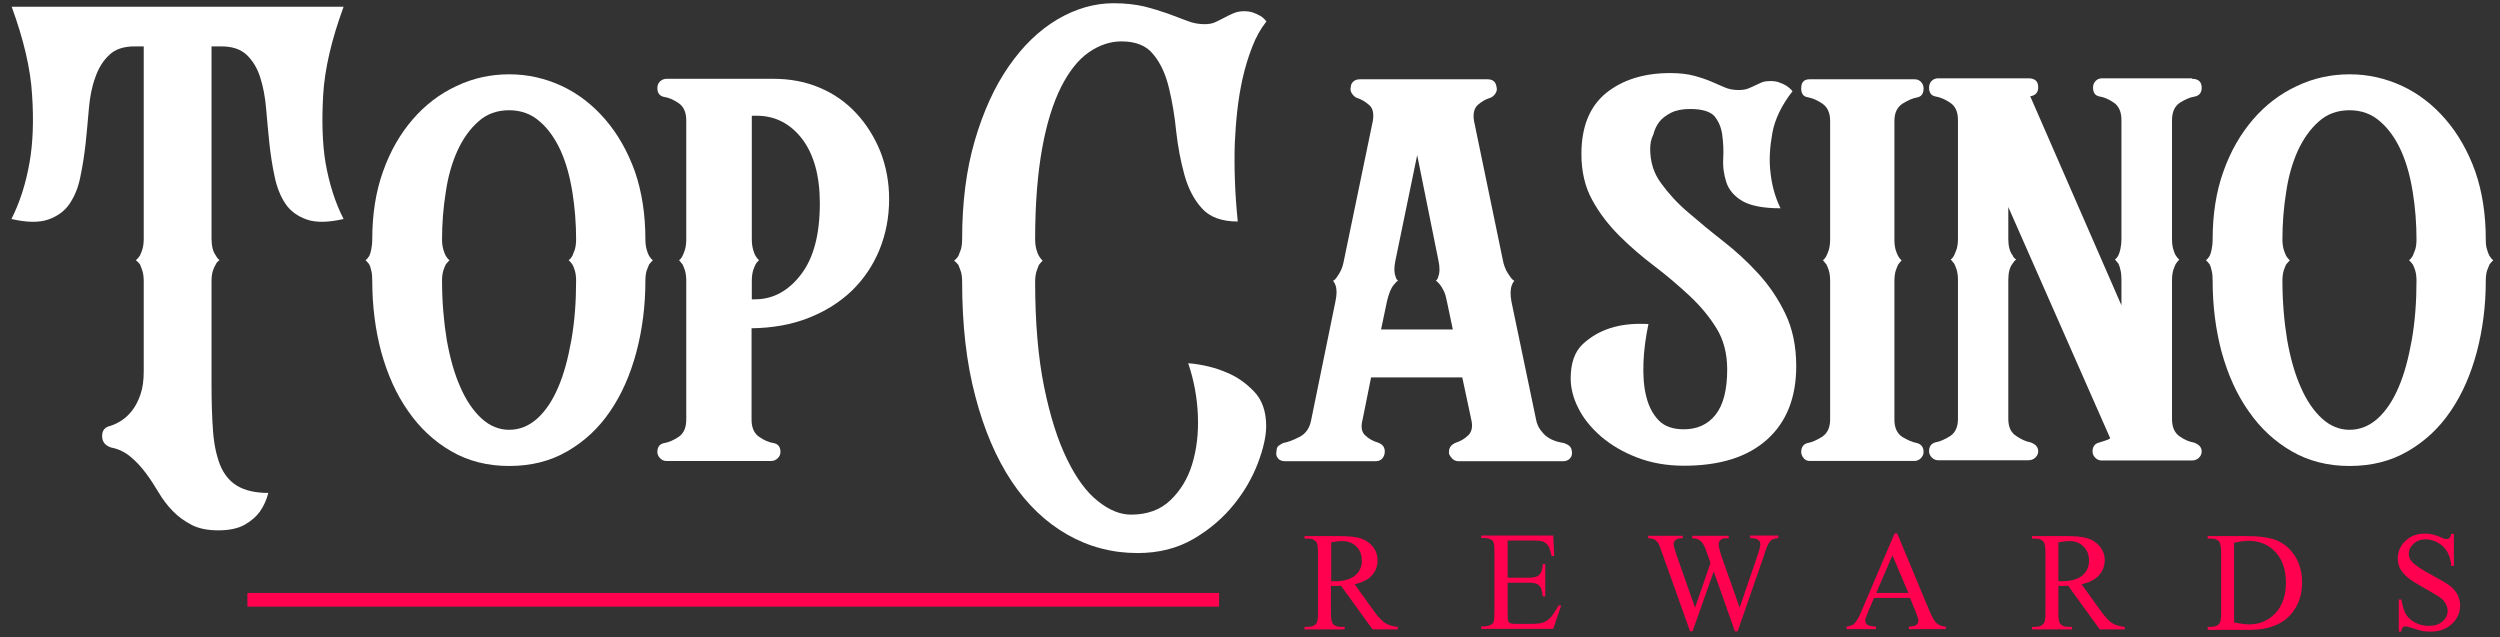
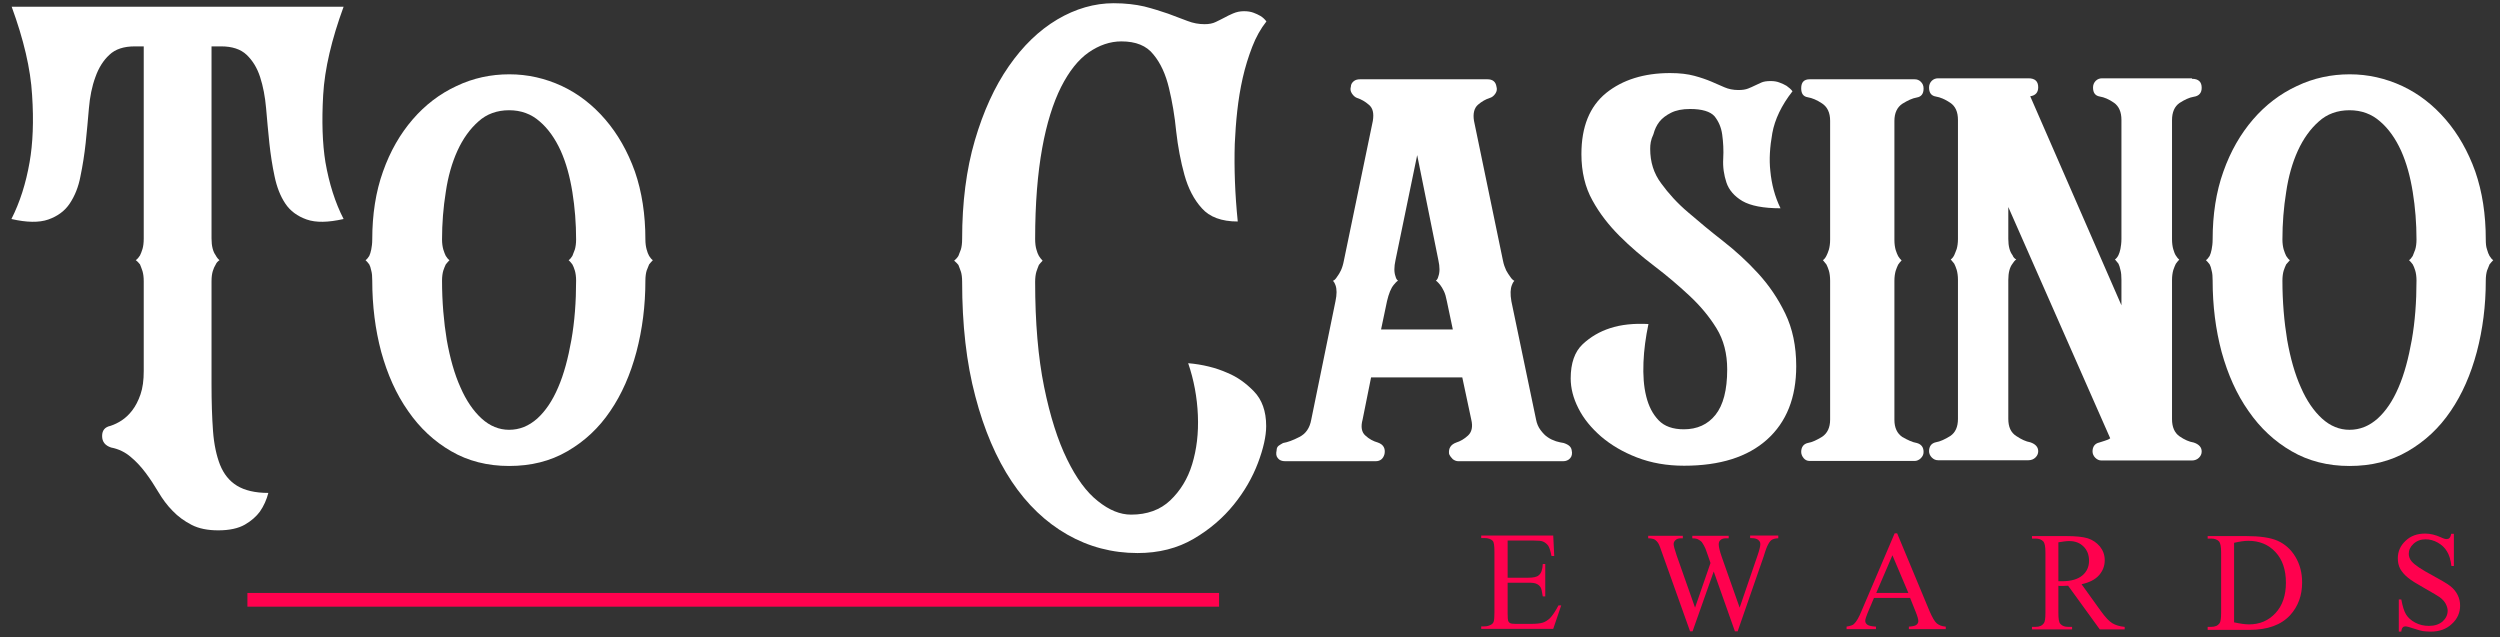
<svg xmlns="http://www.w3.org/2000/svg" width="357" height="91" viewBox="0 0 357 91" fill="none">
  <rect x="0" y="0" width="357" height="91" fill="#333333" stroke="none" />
  <g clip-path="url(#clip0_2098_3492)">
    <path d="M46.149 13.57C46.362 9.829 47.359 5.626 49.067 0.959H1.666C3.374 5.626 4.37 9.829 4.583 13.57C4.833 17.31 4.69 20.517 4.228 23.153C3.694 26.216 2.84 28.888 1.63 31.275C3.801 31.773 5.58 31.809 6.897 31.346C8.214 30.883 9.245 30.135 9.957 29.066C10.669 27.997 11.203 26.715 11.487 25.183C11.808 23.651 12.057 22.048 12.235 20.409C12.413 18.735 12.555 17.096 12.697 15.458C12.84 13.819 13.124 12.359 13.623 11.005C14.085 9.687 14.762 8.618 15.616 7.834C16.47 7.015 17.68 6.623 19.245 6.623H20.526V34.053C20.526 34.694 20.455 35.193 20.349 35.55C20.242 35.941 20.099 36.226 19.993 36.476C19.815 36.761 19.637 36.974 19.388 37.153C19.637 37.331 19.815 37.544 19.993 37.758C20.099 38.043 20.242 38.364 20.349 38.72C20.455 39.076 20.526 39.539 20.526 40.181V52.969C20.526 54.288 20.384 55.392 20.064 56.318C19.743 57.244 19.352 57.992 18.889 58.598C18.427 59.203 17.929 59.667 17.395 60.023C16.861 60.379 16.327 60.628 15.793 60.807C14.975 60.985 14.583 61.448 14.583 62.267C14.583 63.086 15.01 63.621 15.864 63.906C16.968 64.12 17.893 64.583 18.676 65.259C19.459 65.901 20.17 66.684 20.811 67.539C21.452 68.394 22.057 69.321 22.626 70.282C23.195 71.244 23.872 72.17 24.654 72.954C25.437 73.773 26.327 74.415 27.359 74.949C28.391 75.483 29.672 75.733 31.167 75.733C32.768 75.733 34.049 75.448 34.975 74.913C35.9 74.379 36.612 73.738 37.11 73.061C37.679 72.242 38.07 71.351 38.32 70.389C36.434 70.389 34.939 70.033 33.836 69.356C32.733 68.679 31.95 67.682 31.416 66.364C30.918 65.081 30.562 63.478 30.419 61.555C30.277 59.631 30.206 57.387 30.206 54.857V40.181C30.206 39.539 30.277 39.076 30.384 38.72C30.491 38.364 30.633 38.043 30.811 37.758C30.918 37.509 31.096 37.331 31.345 37.153C31.131 36.974 30.953 36.761 30.811 36.476C30.419 35.941 30.206 35.158 30.206 34.053V6.623H31.594C33.124 6.623 34.37 7.015 35.224 7.834C36.078 8.654 36.718 9.687 37.145 11.005C37.572 12.323 37.857 13.819 37.999 15.458C38.142 17.096 38.284 18.735 38.462 20.409C38.64 22.084 38.889 23.687 39.209 25.183C39.529 26.715 40.028 27.997 40.74 29.066C41.451 30.135 42.483 30.883 43.8 31.346C45.117 31.809 46.861 31.773 49.067 31.275C47.857 28.924 47.003 26.216 46.469 23.153C46.042 20.517 45.935 17.31 46.149 13.57Z" fill="white" />
    <path d="M92.161 34.195C92.161 34.764 92.233 35.228 92.339 35.62C92.446 36.011 92.553 36.297 92.695 36.546C92.873 36.831 93.051 37.045 93.229 37.151C93.051 37.33 92.873 37.543 92.695 37.757C92.588 38.006 92.482 38.291 92.339 38.648C92.233 39.004 92.161 39.503 92.161 40.072C92.161 43.635 91.734 47.019 90.88 50.261C90.026 53.467 88.781 56.317 87.144 58.703C85.507 61.126 83.478 63.014 81.023 64.439C78.567 65.864 75.827 66.541 72.695 66.541C69.599 66.541 66.824 65.828 64.439 64.439C62.02 63.05 59.956 61.126 58.283 58.703C56.575 56.281 55.329 53.467 54.44 50.261C53.586 47.055 53.158 43.67 53.158 40.072C53.158 39.503 53.123 39.004 53.016 38.648C52.945 38.256 52.838 37.971 52.731 37.757C52.554 37.508 52.376 37.33 52.198 37.151C52.376 37.045 52.554 36.831 52.731 36.546C52.838 36.297 52.945 36.011 53.016 35.62C53.087 35.263 53.158 34.764 53.158 34.195C53.158 30.632 53.657 27.391 54.689 24.505C55.721 21.584 57.144 19.126 58.924 17.06C60.703 14.994 62.803 13.39 65.187 12.286C67.571 11.146 70.098 10.612 72.731 10.612C75.365 10.612 77.856 11.182 80.24 12.286C82.589 13.39 84.653 14.994 86.432 17.06C88.211 19.126 89.635 21.62 90.667 24.505C91.663 27.391 92.161 30.632 92.161 34.195ZM72.695 61.375C74.19 61.375 75.507 60.841 76.717 59.772C77.891 58.703 78.888 57.243 79.706 55.319C80.525 53.431 81.129 51.151 81.592 48.551C82.055 45.95 82.268 43.1 82.268 40.072C82.268 39.503 82.197 39.004 82.091 38.648C81.984 38.256 81.841 37.971 81.735 37.757C81.556 37.508 81.379 37.33 81.201 37.151C81.379 37.045 81.556 36.831 81.735 36.546C81.841 36.297 81.948 36.011 82.091 35.62C82.197 35.263 82.268 34.764 82.268 34.195C82.268 31.915 82.091 29.635 81.735 27.426C81.379 25.218 80.845 23.258 80.062 21.513C79.279 19.803 78.283 18.378 77.073 17.345C75.863 16.276 74.404 15.742 72.695 15.742C70.987 15.742 69.493 16.276 68.318 17.345C67.109 18.413 66.112 19.803 65.329 21.513C64.546 23.223 63.977 25.218 63.657 27.426C63.301 29.635 63.123 31.915 63.123 34.195C63.123 34.764 63.194 35.228 63.301 35.62C63.408 36.011 63.55 36.297 63.657 36.546C63.835 36.831 64.012 37.045 64.191 37.151C64.012 37.33 63.835 37.543 63.657 37.757C63.55 38.006 63.408 38.291 63.301 38.648C63.194 39.004 63.123 39.503 63.123 40.072C63.123 43.1 63.372 45.95 63.799 48.551C64.262 51.151 64.902 53.431 65.756 55.319C66.575 57.208 67.607 58.703 68.781 59.772C69.955 60.841 71.272 61.375 72.695 61.375Z" fill="white" />
-     <path d="M110.454 11.253C112.874 11.253 115.08 11.681 117.073 12.535C119.101 13.39 120.81 14.602 122.269 16.169C123.728 17.736 124.866 19.553 125.721 21.655C126.539 23.757 126.966 26.001 126.966 28.424C126.966 31.024 126.503 33.411 125.578 35.691C124.653 37.935 123.336 39.858 121.664 41.497C119.956 43.136 117.927 44.418 115.507 45.38C113.087 46.342 110.347 46.841 107.322 46.876V59.914C107.322 61.054 107.678 61.874 108.39 62.373C109.102 62.871 109.778 63.156 110.418 63.263C111.094 63.37 111.45 63.797 111.45 64.546C111.45 64.902 111.308 65.187 111.059 65.436C110.81 65.686 110.489 65.828 110.134 65.828H95.152C94.796 65.828 94.511 65.686 94.262 65.436C94.013 65.187 93.871 64.866 93.871 64.546C93.871 63.797 94.226 63.37 94.902 63.263C95.543 63.156 96.219 62.836 96.931 62.373C97.642 61.874 97.998 61.054 97.998 59.914V40.072C97.998 39.502 97.927 39.039 97.821 38.647C97.714 38.291 97.572 37.97 97.465 37.757C97.287 37.508 97.109 37.329 96.966 37.151C97.144 37.044 97.322 36.831 97.465 36.545C97.572 36.296 97.714 36.011 97.821 35.62C97.927 35.227 97.998 34.764 97.998 34.195V17.202C97.998 16.062 97.642 15.243 96.931 14.744C96.219 14.245 95.543 13.96 94.902 13.853C94.226 13.746 93.871 13.319 93.871 12.571C93.871 12.179 94.013 11.858 94.262 11.609C94.511 11.396 94.831 11.253 95.152 11.253H110.454ZM107.785 42.744C110.383 42.744 112.554 41.569 114.368 39.217C116.183 36.866 117.073 33.482 117.073 29.029C117.073 25.111 116.219 22.047 114.546 19.838C112.838 17.63 110.667 16.525 108.034 16.525H107.358V34.195C107.358 34.764 107.429 35.227 107.536 35.62C107.642 36.011 107.749 36.296 107.892 36.545C108.069 36.831 108.247 37.044 108.39 37.151C108.212 37.329 108.034 37.508 107.892 37.757C107.785 38.006 107.642 38.291 107.536 38.647C107.429 39.039 107.358 39.502 107.358 40.072V42.744H107.785Z" fill="white" />
    <path d="M177.64 1.6C178.175 1.6 178.603 1.672 178.993 1.814C179.35 1.957 179.707 2.099 179.989 2.277C180.346 2.491 180.631 2.776 180.845 3.061C180.025 4.094 179.35 5.305 178.814 6.695C178.282 8.084 177.818 9.544 177.464 11.112C177.108 12.679 176.858 14.247 176.679 15.85C176.501 17.453 176.397 19.02 176.326 20.517C176.219 24.079 176.361 27.784 176.751 31.631C174.437 31.631 172.731 30.99 171.627 29.743C170.489 28.496 169.671 26.893 169.136 24.97C168.603 23.046 168.211 20.98 167.961 18.771C167.747 16.562 167.393 14.496 166.929 12.572C166.468 10.649 165.755 9.046 164.723 7.799C163.727 6.517 162.195 5.911 160.132 5.911C158.532 5.911 156.965 6.445 155.472 7.478C153.977 8.512 152.659 10.186 151.52 12.43C150.382 14.71 149.457 17.631 148.818 21.193C148.175 24.756 147.818 29.066 147.818 34.125C147.818 34.766 147.89 35.265 147.997 35.621C148.104 36.013 148.211 36.298 148.354 36.547C148.532 36.832 148.71 37.046 148.886 37.224C148.71 37.402 148.532 37.616 148.354 37.83C148.247 38.114 148.104 38.435 147.997 38.791C147.89 39.148 147.818 39.646 147.818 40.252C147.818 46.059 148.247 51.046 149.1 55.249C149.956 59.453 151.06 62.908 152.374 65.58C153.691 68.288 155.151 70.282 156.787 71.565C158.389 72.847 159.953 73.489 161.52 73.489C163.798 73.489 165.683 72.812 167.108 71.458C168.532 70.104 169.599 68.394 170.239 66.293C170.881 64.191 171.164 61.875 171.057 59.31C170.952 56.746 170.489 54.252 169.671 51.865C171.734 52.043 173.62 52.506 175.294 53.254C176.679 53.824 177.925 54.715 179.064 55.891C180.203 57.066 180.81 58.705 180.81 60.842C180.81 62.267 180.417 64.048 179.635 66.114C178.85 68.181 177.711 70.176 176.183 72.063C174.652 73.951 172.766 75.59 170.453 76.944C168.139 78.298 165.469 78.975 162.445 78.975C158.815 78.975 155.472 78.084 152.41 76.338C149.35 74.593 146.68 72.064 144.473 68.751C142.267 65.438 140.524 61.377 139.278 56.603C137.997 51.794 137.393 46.343 137.393 40.252C137.393 39.611 137.322 39.112 137.215 38.791C137.108 38.435 136.965 38.15 136.858 37.83C136.683 37.616 136.468 37.402 136.254 37.224C136.468 37.046 136.683 36.832 136.858 36.547C136.965 36.298 137.072 36.013 137.215 35.621C137.322 35.265 137.393 34.766 137.393 34.125C137.393 28.888 137.997 24.186 139.207 20.053C140.417 15.921 142.02 12.395 144.048 9.473C146.076 6.552 148.354 4.343 150.988 2.776C153.584 1.244 156.29 0.46 159.029 0.46C160.703 0.46 162.16 0.639 163.406 0.924C164.652 1.244 165.79 1.6 166.822 1.957C167.818 2.349 168.746 2.669 169.564 2.99C170.382 3.311 171.199 3.453 172.02 3.453C172.659 3.453 173.194 3.346 173.62 3.132C174.048 2.919 174.437 2.741 174.83 2.527C175.187 2.313 175.612 2.135 176.076 1.921C176.572 1.707 177.072 1.6 177.64 1.6Z" fill="white" />
    <path d="M224.437 64.294C224.544 64.757 224.473 65.149 224.223 65.434C223.976 65.719 223.62 65.861 223.227 65.861H208.246C207.961 65.861 207.711 65.754 207.464 65.576C207.25 65.362 207.072 65.149 206.929 64.828C206.822 64.009 207.179 63.475 207.961 63.19C208.532 63.012 209.1 62.691 209.635 62.192C210.167 61.694 210.346 60.945 210.096 59.912L208.814 53.892H195.79L194.58 59.912C194.295 60.945 194.437 61.729 194.973 62.192C195.505 62.691 196.112 63.012 196.751 63.19C197.569 63.475 197.854 64.044 197.711 64.828C197.533 65.505 197.108 65.861 196.433 65.861H183.513C183.052 65.861 182.695 65.719 182.481 65.434C182.231 65.149 182.195 64.793 182.302 64.294C182.302 64.009 182.41 63.795 182.588 63.653C182.802 63.51 183.016 63.368 183.227 63.261C183.87 63.154 184.652 62.869 185.541 62.406C186.468 61.943 187.036 61.123 187.25 59.912L190.703 43.027C190.914 42.029 190.914 41.281 190.703 40.711C190.631 40.497 190.524 40.284 190.346 40.106C190.596 39.999 190.774 39.785 190.95 39.5C191.128 39.286 191.306 38.966 191.485 38.609C191.663 38.218 191.806 37.755 191.913 37.184L196.04 17.271C196.219 16.167 196.04 15.419 195.469 14.956C194.937 14.492 194.366 14.172 193.798 13.994C193.513 13.887 193.263 13.673 193.052 13.352C192.838 13.032 192.802 12.711 192.909 12.355C192.909 12.07 193.052 11.821 193.299 11.607C193.548 11.393 193.87 11.322 194.226 11.322H212.409C213.156 11.322 213.584 11.678 213.691 12.355C213.798 12.711 213.762 13.032 213.548 13.352C213.334 13.673 213.084 13.887 212.731 13.994C212.16 14.172 211.592 14.492 211.056 14.956C210.524 15.419 210.31 16.203 210.489 17.271L214.616 37.184C214.723 37.755 214.901 38.218 215.08 38.609C215.291 38.966 215.469 39.286 215.648 39.5C215.826 39.785 216.04 39.999 216.254 40.106C216.076 40.284 215.969 40.497 215.897 40.711C215.683 41.245 215.648 41.994 215.826 43.027L219.35 59.912C219.457 60.482 219.668 60.981 219.989 61.408C220.31 61.836 220.631 62.192 221.021 62.441C221.378 62.691 221.77 62.869 222.195 63.012C222.588 63.118 222.977 63.225 223.298 63.261C224.048 63.51 224.366 63.831 224.437 64.294ZM207.464 47.052L206.608 42.991C206.501 42.421 206.361 41.922 206.183 41.566C206.004 41.21 205.826 40.889 205.648 40.675C205.469 40.462 205.291 40.248 205.044 40.07C205.222 39.963 205.326 39.749 205.398 39.464C205.612 38.895 205.612 38.111 205.398 37.149L202.374 22.151L199.278 37.149C199.064 38.111 199.064 38.895 199.278 39.464C199.35 39.749 199.457 39.963 199.635 40.07C199.385 40.248 199.207 40.462 199.029 40.675C198.636 41.139 198.318 41.922 198.068 42.991L197.215 47.052H207.464Z" fill="white" />
    <path d="M235.648 21.263C235.648 23.116 236.147 24.755 237.215 26.18C238.247 27.604 239.528 29.029 241.092 30.347C242.659 31.701 244.295 33.055 246.076 34.444C247.854 35.834 249.525 37.365 251.057 39.039C252.624 40.749 253.905 42.637 254.937 44.775C255.969 46.912 256.501 49.406 256.501 52.291C256.501 56.78 255.113 60.271 252.338 62.765C249.561 65.258 245.612 66.505 240.489 66.505C238.033 66.505 235.791 66.113 233.763 65.329C231.735 64.546 230.061 63.548 228.636 62.337C227.251 61.126 226.147 59.808 225.398 58.312C224.652 56.851 224.295 55.426 224.295 54.037C224.295 51.864 224.866 50.225 226.005 49.156C227.144 48.088 228.461 47.34 229.882 46.877C231.485 46.342 233.334 46.164 235.398 46.271C235.009 48.123 234.759 49.94 234.687 51.757C234.616 53.574 234.723 55.177 235.08 56.602C235.434 58.027 236.005 59.131 236.858 60.022C237.676 60.877 238.886 61.304 240.453 61.304C242.338 61.304 243.87 60.627 244.973 59.238C246.076 57.849 246.644 55.711 246.644 52.755C246.644 50.51 246.147 48.551 245.113 46.877C244.081 45.202 242.802 43.67 241.235 42.21C239.668 40.749 238.033 39.36 236.254 38.006C234.473 36.653 232.802 35.228 231.271 33.696C229.739 32.164 228.425 30.49 227.393 28.602C226.359 26.75 225.826 24.541 225.826 22.012C225.826 18.093 227.001 15.207 229.35 13.284C231.699 11.396 234.759 10.434 238.493 10.434C239.882 10.434 241.021 10.576 241.946 10.826C242.873 11.075 243.691 11.36 244.366 11.645C245.044 11.93 245.683 12.215 246.251 12.464C246.822 12.714 247.497 12.856 248.247 12.856C248.815 12.856 249.278 12.785 249.632 12.643C249.989 12.5 250.31 12.358 250.596 12.215C250.878 12.073 251.199 11.93 251.52 11.788C251.839 11.645 252.267 11.574 252.87 11.574C253.334 11.574 253.763 11.645 254.116 11.788C254.473 11.93 254.83 12.072 255.113 12.251C255.469 12.5 255.755 12.749 255.969 13.034C254.402 15.029 253.441 17.06 253.085 19.019C252.731 21.014 252.624 22.795 252.802 24.398C252.978 26.286 253.441 28.067 254.259 29.742C251.803 29.742 249.989 29.386 248.815 28.709C247.676 28.032 246.894 27.141 246.537 26.073C246.183 25.004 246.005 23.864 246.076 22.653C246.147 21.442 246.076 20.302 245.933 19.233C245.791 18.164 245.398 17.309 244.83 16.597C244.223 15.92 243.049 15.564 241.342 15.564C240.239 15.564 239.35 15.742 238.636 16.098C237.926 16.454 237.355 16.882 236.965 17.381C236.573 17.879 236.287 18.485 236.112 19.162C235.719 19.981 235.648 20.622 235.648 21.263Z" fill="white" />
    <path d="M273.723 63.261C274.366 63.439 274.687 63.866 274.687 64.543C274.687 64.9 274.544 65.184 274.294 65.434C274.045 65.683 273.723 65.826 273.405 65.826H258.422C258.068 65.826 257.782 65.683 257.568 65.434C257.354 65.184 257.211 64.864 257.211 64.543C257.211 63.866 257.533 63.403 258.139 63.261C258.778 63.154 259.453 62.833 260.203 62.37C260.949 61.871 261.342 61.052 261.342 59.912V40.07C261.342 39.5 261.27 39.001 261.163 38.645C261.056 38.289 260.913 37.968 260.806 37.755C260.628 37.541 260.45 37.327 260.31 37.149C260.485 37.042 260.664 36.828 260.806 36.543C260.913 36.33 261.056 36.009 261.163 35.653C261.27 35.261 261.342 34.798 261.342 34.228V17.235C261.342 16.095 260.949 15.276 260.203 14.778C259.453 14.279 258.778 13.994 258.139 13.887C257.497 13.78 257.211 13.352 257.211 12.604C257.211 11.749 257.604 11.322 258.422 11.322H273.405C273.759 11.322 274.045 11.429 274.294 11.678C274.544 11.928 274.687 12.213 274.687 12.64C274.687 13.388 274.366 13.816 273.723 13.922C273.084 14.029 272.409 14.35 271.66 14.813C270.913 15.312 270.521 16.131 270.521 17.271V34.264C270.521 34.833 270.592 35.296 270.699 35.688C270.806 36.044 270.949 36.365 271.056 36.579C271.235 36.864 271.413 37.078 271.553 37.184C271.377 37.362 271.199 37.576 271.056 37.79C270.949 38.039 270.806 38.325 270.699 38.681C270.592 39.073 270.521 39.536 270.521 40.106V59.948C270.521 61.088 270.913 61.907 271.66 62.406C272.409 62.833 273.084 63.154 273.723 63.261Z" fill="white" />
    <path d="M313.012 11.254C313.937 11.254 314.401 11.681 314.401 12.536C314.401 13.284 314.009 13.712 313.262 13.819C312.62 13.925 311.945 14.246 311.231 14.709C310.521 15.208 310.164 16.027 310.164 17.167V34.16C310.164 34.73 310.235 35.228 310.342 35.585C310.449 35.941 310.556 36.261 310.699 36.475C310.877 36.76 311.056 36.974 311.196 37.081C311.02 37.259 310.842 37.473 310.699 37.686C310.592 37.936 310.449 38.221 310.342 38.577C310.235 38.969 310.164 39.432 310.164 40.002V59.844C310.164 60.984 310.521 61.803 311.231 62.302C311.945 62.801 312.62 63.086 313.262 63.193C314.009 63.442 314.401 63.87 314.401 64.475C314.401 64.831 314.258 65.116 314.009 65.366C313.759 65.615 313.402 65.758 313.012 65.758H300.095C299.739 65.758 299.453 65.615 299.203 65.366C298.957 65.116 298.814 64.796 298.814 64.475C298.814 63.798 299.132 63.335 299.774 63.193L300.556 62.943C300.913 62.836 301.163 62.73 301.338 62.587L286.786 29.564V34.124C286.786 35.157 286.997 35.941 287.39 36.44C287.497 36.724 287.675 36.938 287.925 37.045C287.675 37.223 287.532 37.437 287.39 37.651C286.997 38.149 286.786 38.933 286.786 39.966V59.809C286.786 60.948 287.14 61.768 287.925 62.266C288.671 62.765 289.311 63.05 289.917 63.157C290.663 63.406 291.056 63.834 291.056 64.439C291.056 64.796 290.913 65.081 290.663 65.33C290.414 65.58 290.06 65.722 289.667 65.722H276.75C276.394 65.722 276.108 65.58 275.858 65.33C275.611 65.081 275.469 64.76 275.469 64.439C275.469 63.763 275.787 63.3 276.429 63.157C277.069 63.05 277.746 62.73 278.493 62.266C279.239 61.768 279.596 60.948 279.596 59.809V39.966C279.596 39.396 279.525 38.933 279.418 38.541C279.311 38.185 279.168 37.864 279.064 37.651C278.885 37.437 278.707 37.223 278.564 37.045C278.743 36.938 278.921 36.724 279.064 36.44C279.168 36.226 279.275 35.905 279.418 35.549C279.525 35.157 279.596 34.694 279.596 34.124V17.131C279.596 15.992 279.239 15.172 278.493 14.674C277.746 14.175 277.069 13.89 276.429 13.783C275.787 13.676 275.469 13.249 275.469 12.501C275.469 12.109 275.611 11.788 275.858 11.539C276.108 11.289 276.429 11.182 276.75 11.182H289.667C290.592 11.182 291.056 11.61 291.056 12.465C291.056 13.213 290.663 13.641 289.917 13.747L302.941 43.6V39.966C302.941 39.396 302.905 38.933 302.798 38.541C302.727 38.185 302.62 37.864 302.513 37.651C302.335 37.437 302.159 37.223 302.016 37.045C302.195 36.938 302.37 36.724 302.513 36.44C302.62 36.226 302.727 35.905 302.798 35.549C302.87 35.157 302.941 34.694 302.941 34.124V17.131C302.941 15.992 302.584 15.172 301.874 14.674C301.163 14.175 300.485 13.89 299.846 13.783C299.203 13.676 298.885 13.249 298.885 12.501C298.885 12.109 299.025 11.788 299.275 11.539C299.525 11.289 299.846 11.182 300.164 11.182H313.012V11.254Z" fill="white" />
    <path d="M354.969 34.195C354.969 34.764 355.005 35.228 355.147 35.62C355.255 36.011 355.362 36.297 355.504 36.546C355.68 36.831 355.858 37.045 356.037 37.151C355.858 37.33 355.68 37.543 355.504 37.757C355.397 38.006 355.29 38.291 355.147 38.648C355.04 39.004 354.969 39.503 354.969 40.072C354.969 43.635 354.541 47.019 353.687 50.261C352.834 53.467 351.588 56.317 349.953 58.703C348.314 61.126 346.286 63.014 343.83 64.439C341.374 65.864 338.635 66.541 335.504 66.541C332.406 66.541 329.632 65.828 327.247 64.439C324.826 63.05 322.763 61.126 321.092 58.703C319.382 56.281 318.136 53.467 317.247 50.261C316.394 47.055 315.965 43.67 315.965 40.072C315.965 39.503 315.93 39.004 315.823 38.648C315.754 38.256 315.647 37.971 315.54 37.757C315.362 37.508 315.183 37.33 315.005 37.151C315.183 37.045 315.362 36.831 315.54 36.546C315.647 36.297 315.754 36.011 315.823 35.62C315.894 35.263 315.965 34.764 315.965 34.195C315.965 30.632 316.465 27.391 317.497 24.505C318.529 21.584 319.953 19.126 321.731 17.06C323.509 14.994 325.611 13.39 327.993 12.286C330.378 11.146 332.905 10.612 335.54 10.612C338.172 10.612 340.663 11.182 343.048 12.286C345.397 13.39 347.461 14.994 349.239 17.06C351.02 19.126 352.442 21.62 353.473 24.505C354.472 27.391 354.969 30.632 354.969 34.195ZM335.504 61.375C336.997 61.375 338.314 60.841 339.525 59.772C340.699 58.703 341.695 57.243 342.513 55.319C343.334 53.431 343.937 51.151 344.401 48.551C344.862 45.95 345.076 43.1 345.076 40.072C345.076 39.503 345.005 39.004 344.898 38.648C344.791 38.256 344.648 37.971 344.541 37.757C344.365 37.508 344.187 37.33 344.009 37.151C344.187 37.045 344.365 36.831 344.541 36.546C344.648 36.297 344.755 36.011 344.898 35.62C345.005 35.263 345.076 34.764 345.076 34.195C345.076 31.915 344.898 29.635 344.541 27.426C344.187 25.218 343.652 23.258 342.87 21.513C342.088 19.803 341.092 18.378 339.881 17.345C338.671 16.276 337.211 15.742 335.504 15.742C333.795 15.742 332.302 16.276 331.127 17.345C329.917 18.413 328.921 19.803 328.136 21.513C327.354 23.223 326.786 25.218 326.465 27.426C326.108 29.635 325.93 31.915 325.93 34.195C325.93 34.764 326.001 35.228 326.108 35.62C326.215 36.011 326.358 36.297 326.465 36.546C326.643 36.831 326.822 37.045 326.997 37.151C326.822 37.33 326.643 37.543 326.465 37.757C326.358 38.006 326.215 38.291 326.108 38.648C326.001 39.004 325.93 39.503 325.93 40.072C325.93 43.1 326.179 45.95 326.608 48.551C327.068 51.151 327.711 53.431 328.564 55.319C329.382 57.208 330.414 58.703 331.588 59.772C332.763 60.841 334.08 61.375 335.504 61.375Z" fill="white" />
-     <path d="M199.561 89.874H196.005L191.485 83.64C191.164 83.64 190.878 83.676 190.664 83.676C190.593 83.676 190.489 83.676 190.382 83.676C190.275 83.676 190.168 83.676 190.061 83.64V87.523C190.061 88.379 190.168 88.877 190.346 89.091C190.593 89.376 190.985 89.518 191.485 89.518H192.017V89.874H186.287V89.518H186.787C187.355 89.518 187.747 89.34 187.997 88.984C188.14 88.77 188.211 88.307 188.211 87.523V78.903C188.211 78.048 188.104 77.549 187.926 77.335C187.676 77.05 187.283 76.908 186.787 76.908H186.287V76.551H191.164C192.588 76.551 193.62 76.658 194.295 76.872C194.97 77.086 195.541 77.478 196.005 78.012C196.465 78.582 196.715 79.223 196.715 80.007C196.715 80.826 196.465 81.539 195.933 82.144C195.398 82.75 194.58 83.177 193.441 83.427L196.18 87.239C196.822 88.129 197.355 88.699 197.818 88.984C198.279 89.269 198.85 89.447 199.597 89.518V89.874H199.561ZM190.096 82.999C190.203 82.999 190.31 82.999 190.417 82.999C190.489 82.999 190.593 82.999 190.628 82.999C191.91 82.999 192.87 82.714 193.513 82.18C194.152 81.645 194.473 80.933 194.473 80.078C194.473 79.259 194.223 78.582 193.691 78.048C193.156 77.513 192.481 77.264 191.628 77.264C191.235 77.264 190.735 77.335 190.096 77.442V82.999Z" fill="#FF014E" />
    <path d="M215.29 77.226V82.498H218.208C218.957 82.498 219.489 82.391 219.739 82.142C220.096 81.857 220.274 81.323 220.307 80.539H220.664V85.17H220.307C220.203 84.529 220.131 84.101 220.024 83.923C219.917 83.709 219.703 83.496 219.453 83.389C219.204 83.246 218.778 83.211 218.208 83.211H215.29V87.592C215.29 88.198 215.326 88.554 215.362 88.661C215.433 88.803 215.505 88.91 215.647 88.982C215.79 89.053 216.037 89.089 216.394 89.089H218.671C219.418 89.089 219.989 89.017 220.307 88.911C220.664 88.803 220.985 88.59 221.306 88.305C221.695 87.913 222.124 87.272 222.549 86.453H222.941L221.802 89.801H211.517V89.445H211.981C212.302 89.445 212.585 89.374 212.87 89.231C213.084 89.124 213.227 88.982 213.298 88.768C213.37 88.554 213.405 88.127 213.405 87.486V78.793C213.405 77.939 213.334 77.404 213.155 77.226C212.906 76.977 212.516 76.834 211.981 76.834H211.517V76.478H221.802L221.945 79.399H221.553C221.41 78.687 221.27 78.224 221.092 77.939C220.913 77.689 220.664 77.475 220.342 77.333C220.096 77.226 219.632 77.19 218.957 77.19H215.29V77.226Z" fill="#FF014E" />
    <path d="M253.938 76.513V76.87C253.584 76.87 253.299 76.941 253.084 77.048C252.87 77.155 252.656 77.404 252.481 77.76C252.338 78.01 252.124 78.544 251.874 79.399L248.137 90.157H247.747L244.72 81.608L241.696 90.157H241.342L237.39 79.078C237.105 78.259 236.929 77.76 236.822 77.618C236.68 77.369 236.501 77.19 236.287 77.048C236.073 76.941 235.755 76.87 235.362 76.87V76.513H240.307V76.87H240.06C239.704 76.87 239.454 76.941 239.275 77.119C239.1 77.262 238.993 77.475 238.993 77.689C238.993 77.939 239.136 78.437 239.418 79.292L242.053 86.773L244.259 80.396L243.867 79.257L243.548 78.366C243.406 78.046 243.263 77.76 243.085 77.511C243.013 77.369 242.906 77.297 242.763 77.19C242.585 77.084 242.445 76.977 242.267 76.941C242.124 76.906 241.946 76.87 241.66 76.87V76.513H246.858V76.87H246.501C246.144 76.87 245.859 76.941 245.683 77.119C245.505 77.262 245.434 77.475 245.434 77.76C245.434 78.081 245.576 78.687 245.859 79.506L248.422 86.773L250.949 79.399C251.235 78.58 251.378 78.01 251.378 77.689C251.378 77.547 251.342 77.404 251.235 77.262C251.128 77.119 251.021 77.048 250.878 76.977C250.628 76.87 250.307 76.834 249.918 76.834V76.478H253.938V76.513Z" fill="#FF014E" />
    <path d="M272.763 85.385H267.604L266.714 87.487C266.5 88.022 266.358 88.413 266.358 88.663C266.358 88.876 266.465 89.055 266.643 89.197C266.822 89.34 267.247 89.447 267.889 89.482V89.838H263.69V89.482C264.258 89.375 264.615 89.269 264.758 89.09C265.112 88.77 265.469 88.128 265.861 87.167L270.556 76.159H270.913L275.54 87.273C275.932 88.164 276.251 88.734 276.572 89.019C276.893 89.269 277.282 89.447 277.853 89.482V89.838H272.587V89.482C273.119 89.447 273.476 89.375 273.655 89.233C273.83 89.09 273.937 88.912 273.937 88.698C273.937 88.413 273.794 87.95 273.548 87.345L272.763 85.385ZM272.516 84.673L270.238 79.294L267.925 84.673H272.516Z" fill="#FF014E" />
    <path d="M303.405 89.874H299.846L295.326 83.64C294.969 83.64 294.722 83.676 294.508 83.676C294.437 83.676 294.33 83.676 294.223 83.676C294.116 83.676 294.009 83.676 293.937 83.64V87.523C293.937 88.379 294.009 88.877 294.223 89.091C294.473 89.376 294.826 89.518 295.362 89.518H295.894V89.874H290.167V89.518H290.664C291.234 89.518 291.624 89.34 291.874 88.984C292.016 88.77 292.088 88.307 292.088 87.523V78.903C292.088 78.048 291.981 77.549 291.802 77.335C291.553 77.05 291.163 76.908 290.664 76.908H290.167V76.551H295.005C296.429 76.551 297.461 76.658 298.136 76.872C298.814 77.086 299.382 77.478 299.846 78.012C300.307 78.582 300.556 79.223 300.556 80.007C300.556 80.826 300.274 81.539 299.739 82.144C299.204 82.75 298.386 83.177 297.247 83.427L299.989 87.239C300.628 88.129 301.163 88.699 301.624 88.984C302.088 89.269 302.656 89.447 303.405 89.518V89.874ZM293.937 82.999C294.044 82.999 294.151 82.999 294.259 82.999C294.366 82.999 294.437 82.999 294.473 82.999C295.754 82.999 296.715 82.714 297.354 82.18C297.996 81.645 298.314 80.933 298.314 80.078C298.314 79.259 298.068 78.582 297.532 78.048C296.997 77.513 296.322 77.264 295.469 77.264C295.076 77.264 294.58 77.335 293.937 77.442V82.999Z" fill="#FF014E" />
    <path d="M315.255 89.874V89.518H315.754C316.322 89.518 316.715 89.34 316.965 88.984C317.104 88.77 317.176 88.272 317.176 87.523V78.903C317.176 78.083 317.072 77.549 316.893 77.335C316.644 77.05 316.251 76.908 315.754 76.908H315.255V76.551H320.699C322.692 76.551 324.223 76.765 325.255 77.228C326.287 77.691 327.14 78.439 327.782 79.508C328.422 80.577 328.743 81.788 328.743 83.177C328.743 85.03 328.172 86.597 327.036 87.844C325.754 89.233 323.831 89.946 321.235 89.946H315.255V89.874ZM319.064 88.877C319.882 89.055 320.592 89.162 321.163 89.162C322.692 89.162 323.938 88.628 324.934 87.559C325.933 86.49 326.429 85.03 326.429 83.213C326.429 81.361 325.933 79.9 324.934 78.831C323.938 77.763 322.656 77.228 321.056 77.228C320.45 77.228 319.81 77.335 319.028 77.513V88.877H319.064Z" fill="#FF014E" />
    <path d="M350.414 76.195V80.826H350.06C349.953 79.936 349.739 79.223 349.418 78.725C349.097 78.19 348.671 77.799 348.1 77.478C347.533 77.157 346.962 77.015 346.358 77.015C345.683 77.015 345.112 77.228 344.648 77.656C344.187 78.083 343.973 78.546 343.973 79.081C343.973 79.472 344.116 79.865 344.401 80.185C344.827 80.684 345.787 81.325 347.318 82.144C348.564 82.821 349.418 83.32 349.882 83.676C350.342 84.032 350.699 84.46 350.949 84.959C351.199 85.457 351.303 85.956 351.303 86.49C351.303 87.488 350.913 88.379 350.131 89.091C349.346 89.839 348.35 90.195 347.104 90.195C346.715 90.195 346.358 90.16 346.001 90.124C345.787 90.089 345.362 89.982 344.72 89.768C344.08 89.554 343.688 89.447 343.512 89.447C343.334 89.447 343.227 89.483 343.12 89.59C343.013 89.697 342.941 89.875 342.906 90.195H342.549V85.6H342.906C343.084 86.562 343.298 87.274 343.581 87.737C343.866 88.201 344.294 88.592 344.898 88.913C345.505 89.233 346.144 89.376 346.855 89.376C347.675 89.376 348.315 89.162 348.814 88.735C349.275 88.307 349.525 87.808 349.525 87.203C349.525 86.882 349.418 86.562 349.239 86.206C349.064 85.885 348.778 85.564 348.386 85.279C348.136 85.101 347.425 84.674 346.287 84.032C345.148 83.391 344.33 82.893 343.866 82.501C343.37 82.109 343.013 81.681 342.763 81.254C342.513 80.791 342.409 80.292 342.409 79.722C342.409 78.76 342.763 77.941 343.512 77.228C344.259 76.516 345.183 76.195 346.322 76.195C347.033 76.195 347.782 76.374 348.564 76.73C348.921 76.908 349.204 76.979 349.346 76.979C349.525 76.979 349.668 76.943 349.775 76.837C349.882 76.73 349.989 76.516 350.024 76.231H350.414V76.195Z" fill="#FF014E" />
    <path d="M174.083 84.673H35.331V86.632H174.083V84.673Z" fill="#FF014E" />
  </g>
  <defs>
    <clipPath id="clip0_2098_3492">
      <rect width="355.074" height="90.58" fill="white" transform="translate(0.963 0.247)" />
    </clipPath>
  </defs>
</svg>